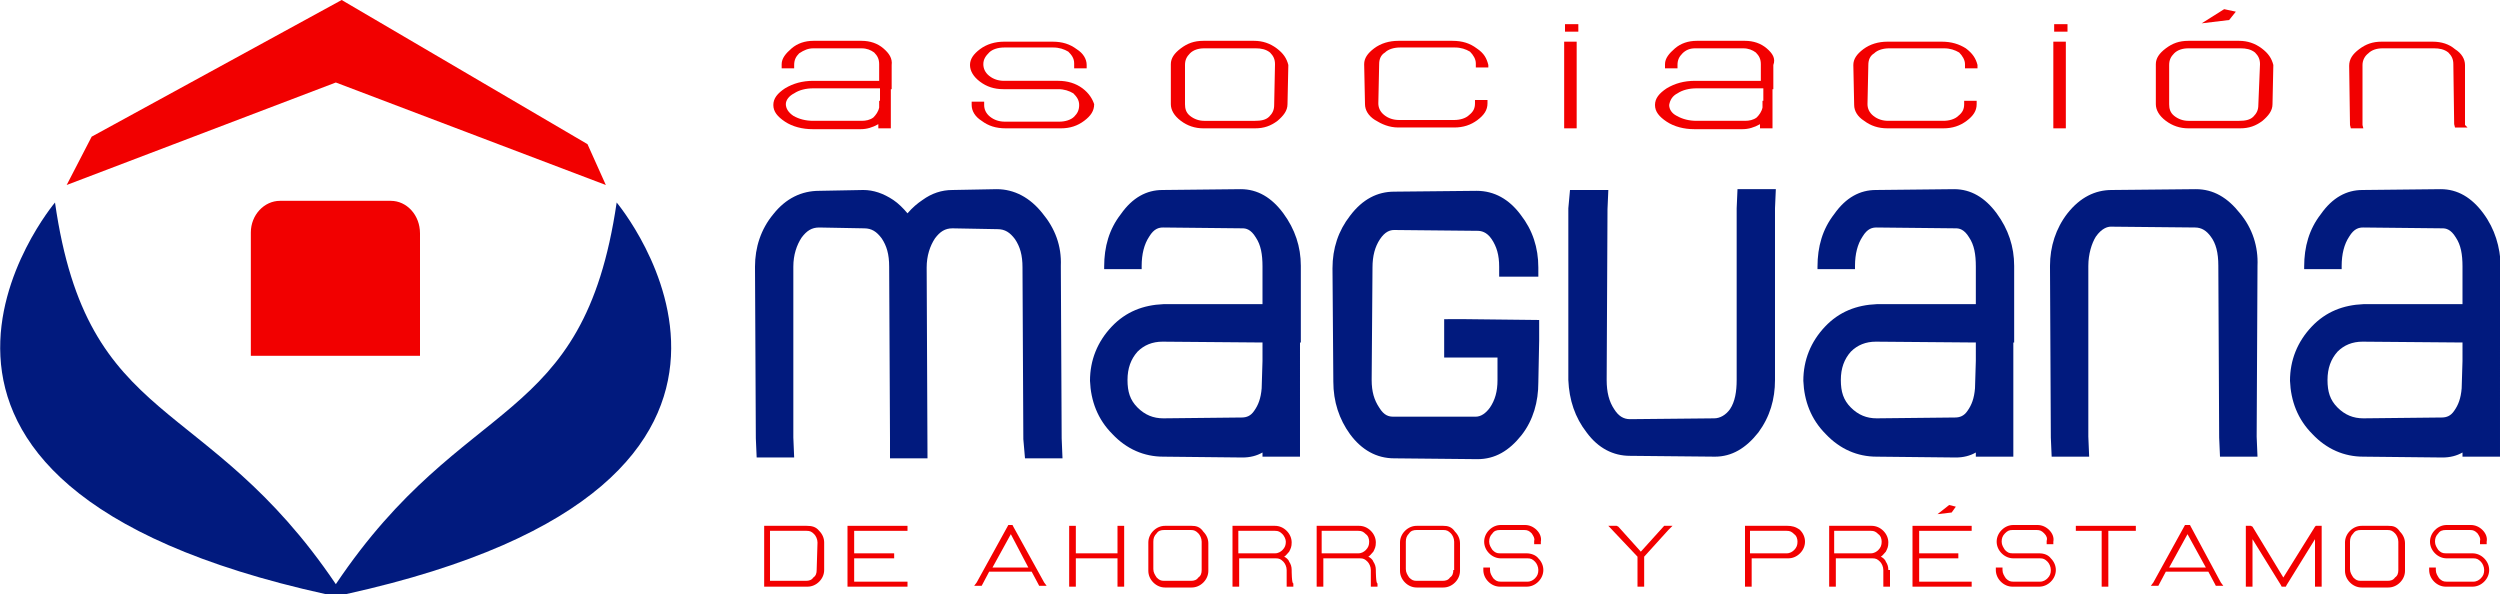
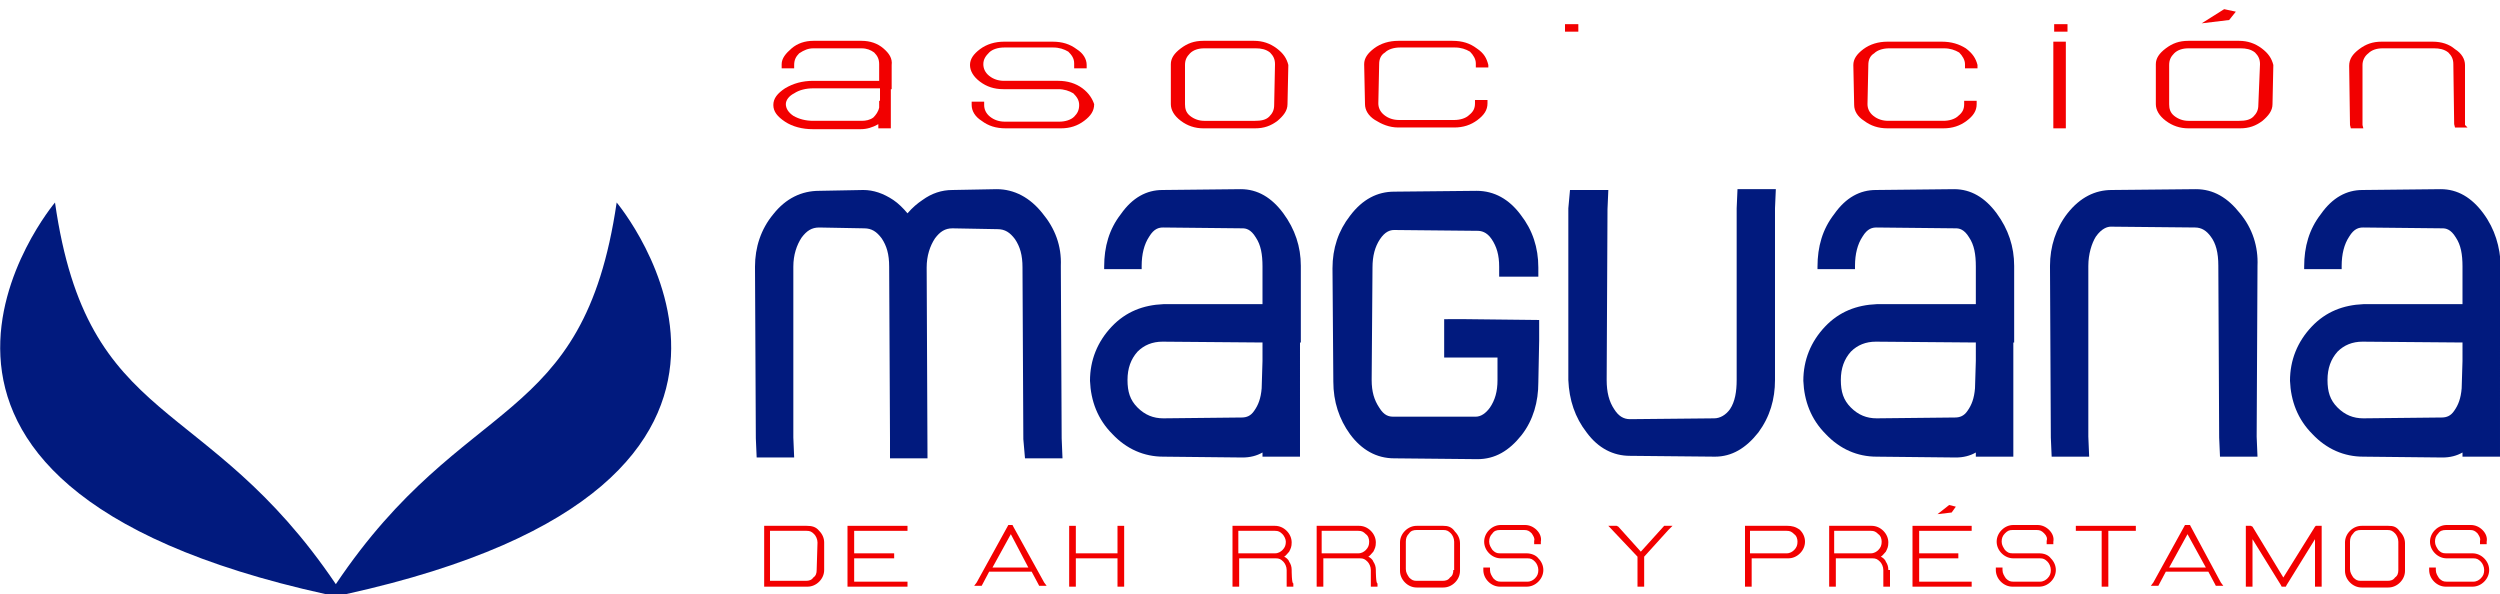
<svg xmlns="http://www.w3.org/2000/svg" version="1.1" id="Capa_1" x="0px" y="0px" viewBox="0 0 300 71.3" style="enable-background:new 0 0 300 71.3;" xml:space="preserve">
  <style type="text/css">
	.st0{fill:#F20000;}
	.st1{fill:#011A7E;}
</style>
  <g>
    <g>
-       <path class="st0" d="M46.9,24.1H33.6c-1.9,0-3.5,1.7-3.5,3.8v3.2V34v8.7h20.3V34v-2.8v-3.2C50.4,25.8,48.8,24.1,46.9,24.1" />
-       <polygon class="st0" points="72.7,22.2 40.3,9.9 8,22.2 11,16.4 41,0 70.5,17.3   " />
-     </g>
+       </g>
    <path class="st1" d="M74,24.3C70,51.6,55.8,47,40.3,70.1C24.7,47,10.5,51.6,6.6,24.3c0,0-28.3,33.6,32.5,47h2.4   C102.2,57.9,74,24.3,74,24.3" />
    <g>
      <path class="st1" d="M127.3,31.9c0.1-2.4-0.7-4.5-2.2-6.3c-1.5-1.9-3.4-2.9-5.5-2.9l-5.3,0.1c-1.3,0-2.5,0.4-3.6,1.2    c-0.6,0.4-1.2,0.9-1.8,1.6c-0.5-0.6-1.1-1.2-1.7-1.6c-1.2-0.8-2.4-1.2-3.6-1.2l-5.3,0.1c-2.1,0-4,0.9-5.5,2.8    c-1.5,1.8-2.2,4-2.2,6.3l0.1,20.6l0.1,2.3h4.5l-0.1-2.4V32c0-1.4,0.4-2.6,1-3.5c0.6-0.8,1.2-1.2,2.1-1.2l5.4,0.1    c0.9,0,1.5,0.4,2.1,1.2c0.6,0.9,0.9,1.9,0.9,3.4l0.1,20.6v2.2h0V55h4.5l-0.1-22.9c0-1.4,0.4-2.6,1-3.5c0.6-0.8,1.2-1.2,2.1-1.2    l5.4,0.1c0.9,0,1.5,0.4,2.1,1.2c0.6,0.9,0.9,1.9,0.9,3.4l0.1,20.6L123,55h4.5l-0.1-2.4L127.3,31.9z" />
      <path class="st1" d="M208.4,25v20.6c0,1.4-0.2,2.6-0.8,3.5c-0.5,0.7-1.2,1.1-1.9,1.1l-10.1,0.1c-0.8,0-1.4-0.4-1.9-1.2    c-0.6-0.9-0.9-2-0.9-3.5l0.1-20.5l0.1-2.3h-4.6l-0.2,2.2v20.6c0.1,2.4,0.8,4.5,2.2,6.3c1.4,1.9,3.2,2.8,5.2,2.8l10.2,0.1l0,0    c2,0,3.7-1,5.2-2.9c1.4-1.9,2-4,2-6.3L213,25l0.1-2.3h-4.6L208.4,25z" />
      <path class="st1" d="M270.9,31.9c0.1-2.3-0.6-4.5-2.1-6.3c-1.5-1.9-3.2-2.9-5.3-2.9l-10.1,0.1c-2,0-3.8,0.9-5.3,2.8    c-1.4,1.8-2.1,4-2.1,6.3l0.1,20.6l0.1,2.3h4.5l-0.1-2.4V31.9c0-1.4,0.4-2.7,0.9-3.5c0.7-1,1.4-1.2,1.8-1.2l10.1,0.1    c0.8,0,1.4,0.4,1.9,1.1c0.6,0.8,0.9,1.9,0.9,3.5l0.1,20.6l0.1,2.3h4.5l-0.1-2.4L270.9,31.9z" />
      <path class="st1" d="M173.3,38.1v4.8h6.4v2.7c0,1.4-0.3,2.4-0.9,3.3c-0.5,0.7-1.1,1.1-1.7,1.1h-9.9c-0.5,0-1.1-0.1-1.7-1.1    c-0.6-0.9-0.9-1.9-0.9-3.3l0.1-13.5c0-1.4,0.3-2.5,0.9-3.4c0.6-0.9,1.2-1.1,1.7-1.1l10,0.1c0.4,0,1.1,0.1,1.7,1    c0.6,0.9,0.9,1.9,0.9,3.3v1.2h4.7v-1.1c0-2.4-0.7-4.5-2.1-6.3c-1.4-1.9-3.2-2.9-5.3-2.9l-9.9,0.1c-2,0-3.8,0.9-5.3,2.9    c-1.4,1.8-2.1,3.9-2.1,6.3l0.1,13.6c0,2.4,0.7,4.5,2,6.3c1.4,1.9,3.2,2.9,5.3,2.9l10,0.1l0,0c2.1,0,3.8-1,5.3-2.9    c1.4-1.8,2-4,2-6.3l0.1-5v-2.5l-8.8-0.1H173.3z" />
      <path class="st1" d="M154,25.6c-1.4-1.9-3.1-2.9-5.1-2.9l-9.4,0.1c-1.9,0-3.6,0.9-5,2.9c-1.4,1.8-2,3.9-2,6.3v0.3h4.5v-0.4    c0-1.4,0.3-2.6,0.9-3.5c0.6-1,1.2-1.1,1.7-1.1l9.5,0.1c0.4,0,1,0.1,1.6,1.1c0.6,0.9,0.8,2,0.8,3.5v4.5h-11.9    c-2.4,0.1-4.5,0.9-6.2,2.7c-1.7,1.8-2.6,4-2.6,6.5c0.1,2.4,0.9,4.6,2.7,6.4c1.7,1.8,3.8,2.7,6.1,2.7l9.5,0.1l0,0    c0.9,0,1.7-0.2,2.4-0.6v0.5h4.5V41.1h0.1v-9.2C156.1,29.6,155.4,27.5,154,25.6 M151.5,43.3L151.5,43.3l-0.1,3.3    c-0.1,1.2-0.4,2-0.9,2.7c-0.4,0.6-0.9,0.8-1.5,0.8l-9.4,0.1c-1.2,0-2.2-0.4-3.1-1.3c-0.9-0.9-1.2-1.9-1.2-3.3    c0-1.4,0.4-2.5,1.2-3.4c0.8-0.8,1.8-1.2,3-1.2l12,0.1L151.5,43.3L151.5,43.3z" />
      <path class="st1" d="M239.6,25.6c-1.4-1.9-3.1-2.9-5.1-2.9l-9.4,0.1c-1.9,0-3.6,0.9-5,2.9c-1.4,1.8-2,3.9-2,6.3v0.3h4.5v-0.4    c0-1.4,0.3-2.6,0.9-3.5c0.6-1,1.2-1.1,1.7-1.1l9.5,0.1c0.4,0,1,0.1,1.6,1.1c0.6,0.9,0.8,2,0.8,3.5v4.5h-11.9    c-2.4,0.1-4.5,0.9-6.2,2.7c-1.7,1.8-2.6,4-2.6,6.5c0.1,2.4,0.9,4.6,2.7,6.4c1.7,1.8,3.8,2.7,6.1,2.7l9.5,0.1l0,0    c0.9,0,1.7-0.2,2.4-0.6v0.5h4.5V41.1h0.1v-9.2C241.7,29.6,241,27.5,239.6,25.6 M237.1,43.3L237.1,43.3l-0.1,3.3    c-0.1,1.2-0.4,2-0.9,2.7c-0.4,0.6-0.9,0.8-1.5,0.8l-9.4,0.1c-1.2,0-2.2-0.4-3.1-1.3c-0.9-0.9-1.2-1.9-1.2-3.3    c0-1.4,0.4-2.5,1.2-3.4c0.8-0.8,1.8-1.2,3-1.2l12,0.1L237.1,43.3L237.1,43.3z" />
      <path class="st1" d="M298,25.6c-1.4-1.9-3.1-2.9-5.1-2.9l-9.4,0.1c-1.9,0-3.6,0.9-5,2.9c-1.4,1.8-2,3.9-2,6.3v0.3h4.5v-0.4    c0-1.4,0.3-2.6,0.9-3.5c0.6-1,1.2-1.1,1.7-1.1l9.5,0.1c0.4,0,1,0.1,1.6,1.1c0.6,0.9,0.8,2,0.8,3.5v4.5h-11.9    c-2.4,0.1-4.5,0.9-6.2,2.7c-1.7,1.8-2.6,4-2.6,6.5c0.1,2.4,0.9,4.6,2.7,6.4c1.7,1.8,3.8,2.7,6.1,2.7l9.5,0.1l0,0    c0.9,0,1.7-0.2,2.4-0.6v0.5h4.5V41.1h0.1v-9.2C300,29.6,299.4,27.5,298,25.6 M295.5,43.3L295.5,43.3l-0.1,3.3    c-0.1,1.2-0.4,2-0.9,2.7c-0.4,0.6-0.9,0.8-1.5,0.8l-9.4,0.1c-1.2,0-2.2-0.4-3.1-1.3c-0.9-0.9-1.2-1.9-1.2-3.3    c0-1.4,0.4-2.5,1.2-3.4c0.8-0.8,1.8-1.2,3-1.2l12,0.1L295.5,43.3L295.5,43.3z" />
    </g>
    <g>
      <path class="st0" d="M96.8,63.1h-4.7h-0.4v7v0.3h5.2l0,0c0.5,0,1-0.2,1.4-0.6c0.4-0.4,0.6-0.9,0.6-1.4v-3.3c0-0.5-0.2-1-0.6-1.4    C97.9,63.2,97.4,63.1,96.8,63.1 M98,68.4c0,0.4-0.1,0.7-0.4,0.9c-0.2,0.3-0.5,0.4-0.9,0.4h-4.3v-6h4.4c0.4,0,0.6,0.1,0.9,0.4    c0.2,0.2,0.4,0.6,0.4,1L98,68.4z" />
      <polygon class="st0" points="101.7,70.4 108.9,70.4 108.9,69.8 102.5,69.8 102.5,67 107.3,67 107.3,66.4 102.5,66.4 102.5,63.7     108.9,63.7 108.9,63.1 101.7,63.1   " />
      <path class="st0" d="M121.6,63.2l-0.1-0.2H121l-3.8,6.9l-0.3,0.4h0.9l0.9-1.7h5.1l0.8,1.5l0.1,0.2h0.9l-0.3-0.4L121.6,63.2z     M123.4,68.1h-4.3l2.2-4L123.4,68.1z" />
      <polygon class="st0" points="134.1,66.4 129.1,66.4 129.1,63.1 128.3,63.1 128.3,70.4 129.1,70.4 129.1,67 134.1,67 134.1,70.4     134.9,70.4 134.9,63.1 134.1,63.1   " />
-       <path class="st0" d="M143,63.1h-3.2c-0.5,0-1,0.2-1.4,0.6c-0.4,0.4-0.6,0.9-0.6,1.4v3.4c0,0.5,0.2,1,0.6,1.4    c0.4,0.4,0.9,0.6,1.4,0.6h3.2l0,0c0.5,0,1-0.2,1.4-0.6c0.4-0.4,0.6-0.9,0.6-1.4v-3.3c0-0.5-0.2-1-0.6-1.4    C144,63.2,143.5,63.1,143,63.1 M144.2,68.4c0,0.4-0.1,0.7-0.4,0.9c-0.2,0.3-0.5,0.4-0.9,0.4h-3.2c-0.4,0-0.6-0.1-0.9-0.4    c-0.2-0.3-0.4-0.6-0.4-1V65c0-0.4,0.1-0.7,0.4-1c0.2-0.3,0.5-0.4,0.9-0.4h3.2c0.4,0,0.6,0.1,0.9,0.4c0.2,0.2,0.4,0.6,0.4,1V68.4z" />
      <path class="st0" d="M155,68.4c0-0.4-0.1-0.7-0.3-1c-0.1-0.3-0.4-0.5-0.6-0.6c0.2-0.1,0.4-0.4,0.6-0.6c0.2-0.4,0.3-0.6,0.3-1.1    c0-0.5-0.2-1-0.6-1.4c-0.4-0.4-0.9-0.6-1.4-0.6h-4.7h-0.4v7v0.3h0.8V67h4.4c0.4,0,0.6,0.1,0.9,0.4c0.2,0.2,0.4,0.6,0.4,1v1.7v0.3    h0.8v-0.4C155,70.1,155,68.4,155,68.4z M154.3,65c0,0.4-0.1,0.7-0.4,1c-0.2,0.2-0.5,0.4-0.9,0.4h-4.4v-2.7h4.4    c0.4,0,0.6,0.1,0.9,0.4C154.1,64.3,154.3,64.7,154.3,65" />
      <path class="st0" d="M165.1,68.4c0-0.4-0.1-0.7-0.3-1c-0.1-0.3-0.4-0.5-0.6-0.6c0.2-0.1,0.4-0.4,0.6-0.6c0.2-0.4,0.3-0.6,0.3-1.1    c0-0.5-0.2-1-0.6-1.4c-0.4-0.4-0.9-0.6-1.4-0.6h-4.7h-0.4v7v0.3h0.8V67h4.4c0.4,0,0.6,0.1,0.9,0.4c0.2,0.2,0.4,0.6,0.4,1v1.7v0.3    h0.8v-0.4C165.1,70.1,165.1,68.4,165.1,68.4z M164.3,65c0,0.4-0.1,0.7-0.4,1c-0.2,0.2-0.5,0.4-0.9,0.4h-4.4v-2.7h4.4    c0.4,0,0.6,0.1,0.9,0.4C164.2,64.3,164.3,64.7,164.3,65" />
      <path class="st0" d="M173.2,63.1H170c-0.5,0-1,0.2-1.4,0.6c-0.4,0.4-0.6,0.9-0.6,1.4v3.4c0,0.5,0.2,1,0.6,1.4    c0.4,0.4,0.9,0.6,1.4,0.6h3.2l0,0c0.5,0,1-0.2,1.4-0.6c0.4-0.4,0.6-0.9,0.6-1.4v-3.3c0-0.5-0.2-1-0.6-1.4    C174.2,63.2,173.7,63.1,173.2,63.1 M174.4,68.4c0,0.4-0.1,0.7-0.4,0.9c-0.2,0.3-0.5,0.4-0.9,0.4H170c-0.4,0-0.6-0.1-0.9-0.4    c-0.2-0.3-0.4-0.6-0.4-1V65c0-0.4,0.1-0.7,0.4-1c0.2-0.3,0.5-0.4,0.9-0.4h3.2c0.4,0,0.6,0.1,0.9,0.4c0.2,0.2,0.4,0.6,0.4,1V68.4z" />
      <path class="st0" d="M183.2,66.4h-3.2c-0.4,0-0.6-0.1-0.9-0.4c-0.2-0.3-0.4-0.6-0.4-1c0-0.4,0.1-0.7,0.4-1    c0.2-0.3,0.5-0.4,0.9-0.4h2.9c0.4,0,0.6,0.1,0.9,0.4c0.2,0.3,0.4,0.6,0.3,0.9v0.4h0.8v-0.3c0.1-0.5-0.1-1-0.5-1.4    c-0.4-0.4-0.9-0.6-1.4-0.6h-2.9c-0.5,0-1,0.2-1.4,0.6c-0.4,0.4-0.6,0.9-0.6,1.4s0.2,1,0.6,1.4c0.4,0.4,0.9,0.6,1.4,0.6h3.2    c0.4,0,0.6,0.1,0.9,0.4c0.2,0.2,0.4,0.6,0.4,1c0,0.4-0.1,0.7-0.4,1c-0.2,0.2-0.5,0.4-0.9,0.4h-3.2c-0.4,0-0.6-0.1-0.9-0.4    c-0.2-0.3-0.4-0.6-0.4-1v-0.3h-0.8v0.3c0,0.5,0.2,1,0.6,1.4c0.4,0.4,0.9,0.6,1.4,0.6h3.2l0,0c0.5,0,1-0.2,1.4-0.6    c0.4-0.4,0.6-0.9,0.6-1.4s-0.2-1-0.6-1.4C184.3,66.6,183.7,66.4,183.2,66.4" />
      <polygon class="st0" points="196.9,66.2 194.2,63.2 194,63.1 193,63.1 196.5,66.8 196.5,70.4 197.3,70.4 197.3,66.8 200.2,63.6     200.7,63.1 199.7,63.1   " />
      <path class="st0" d="M214.5,63.1h-4.7h-0.4v7v0.3h0.8V67h4.4l0,0c0.5,0,1-0.2,1.4-0.6c0.4-0.4,0.6-0.9,0.6-1.4s-0.2-1-0.6-1.4    C215.5,63.2,215,63.1,214.5,63.1 M215.7,65c0,0.4-0.1,0.7-0.4,1c-0.2,0.2-0.5,0.4-0.9,0.4h-4.4v-2.7h4.4c0.4,0,0.6,0.1,0.9,0.4    C215.6,64.3,215.7,64.7,215.7,65" />
      <path class="st0" d="M226.6,68.4c0-0.4-0.1-0.7-0.3-1c-0.1-0.3-0.4-0.5-0.6-0.6c0.2-0.1,0.4-0.4,0.6-0.6c0.2-0.4,0.3-0.6,0.3-1.1    c0-0.5-0.2-1-0.6-1.4c-0.4-0.4-0.9-0.6-1.4-0.6h-4.7h-0.4v7v0.3h0.8V67h4.4c0.4,0,0.6,0.1,0.9,0.4c0.2,0.2,0.4,0.6,0.4,1v1.7v0.3    h0.8v-0.4V68.4z M225.8,65c0,0.4-0.1,0.7-0.4,1c-0.2,0.2-0.5,0.4-0.9,0.4h-4.4v-2.7h4.4c0.4,0,0.6,0.1,0.9,0.4    C225.7,64.3,225.8,64.7,225.8,65" />
      <polygon class="st0" points="229.5,70.4 236.6,70.4 236.6,69.8 230.3,69.8 230.3,67 235,67 235,66.4 230.3,66.4 230.3,63.7     236.6,63.7 236.6,63.1 229.5,63.1   " />
      <path class="st0" d="M244.7,66.4h-3.2c-0.4,0-0.6-0.1-0.9-0.4c-0.2-0.3-0.4-0.6-0.4-1c0-0.4,0.1-0.7,0.4-1s0.5-0.4,0.9-0.4h2.9    c0.4,0,0.6,0.1,0.9,0.4s0.4,0.6,0.3,0.9v0.4h0.8v-0.3c0.1-0.5-0.1-1-0.5-1.4c-0.4-0.4-0.9-0.6-1.4-0.6h-2.9c-0.5,0-1,0.2-1.4,0.6    c-0.4,0.4-0.6,0.9-0.6,1.4s0.2,1,0.6,1.4c0.4,0.4,0.9,0.6,1.4,0.6h3.2c0.4,0,0.6,0.1,0.9,0.4c0.2,0.2,0.4,0.6,0.4,1    c0,0.4-0.1,0.7-0.4,1c-0.2,0.2-0.5,0.4-0.9,0.4h-3.2c-0.4,0-0.6-0.1-0.9-0.4c-0.2-0.3-0.4-0.6-0.4-1v-0.3h-0.8v0.3    c0,0.5,0.2,1,0.6,1.4c0.4,0.4,0.9,0.6,1.4,0.6h3.2l0,0c0.5,0,1-0.2,1.4-0.6c0.4-0.4,0.6-0.9,0.6-1.4s-0.2-1-0.6-1.4    C245.8,66.6,245.3,66.4,244.7,66.4" />
      <polygon class="st0" points="249.1,63.7 252.2,63.7 252.2,70.4 253,70.4 253,63.7 256.3,63.7 256.3,63.1 249.1,63.1   " />
      <path class="st0" d="M262.9,63.2l-0.1-0.2h-0.6l-3.8,6.9l-0.3,0.4h0.9l0.9-1.7h5.1l0.8,1.5l0.1,0.2h0.9l-0.3-0.4L262.9,63.2z     M264.7,68.1h-4.4l2.2-4L264.7,68.1z" />
      <polygon class="st0" points="277.8,63.2 274,69.3 270.3,63.2 270.1,63.1 269.5,63.1 269.5,70.4 270.3,70.4 270.3,64.7 273.7,70.2     273.8,70.4 274.3,70.4 274.4,70.2 277.8,64.7 277.8,70.4 278.6,70.4 278.6,63.1 277.9,63.1   " />
      <path class="st0" d="M286.6,63.1h-3.2c-0.5,0-1,0.2-1.4,0.6c-0.4,0.4-0.6,0.9-0.6,1.4v3.4c0,0.5,0.2,1,0.6,1.4    c0.4,0.4,0.9,0.6,1.4,0.6h3.2l0,0c0.5,0,1-0.2,1.4-0.6c0.4-0.4,0.6-0.9,0.6-1.4v-3.3c0-0.5-0.2-1-0.6-1.4    C287.6,63.2,287.2,63.1,286.6,63.1 M287.8,68.4c0,0.4-0.1,0.7-0.4,0.9c-0.2,0.3-0.5,0.4-0.9,0.4h-3.2c-0.4,0-0.6-0.1-0.9-0.4    c-0.2-0.3-0.4-0.6-0.4-1V65c0-0.4,0.1-0.7,0.4-1c0.2-0.3,0.5-0.4,0.9-0.4h3.2c0.4,0,0.6,0.1,0.9,0.4c0.2,0.2,0.4,0.6,0.4,1V68.4z" />
      <path class="st0" d="M298.1,67c-0.4-0.4-0.9-0.6-1.4-0.6h-3.2c-0.4,0-0.6-0.1-0.9-0.4c-0.2-0.3-0.4-0.6-0.4-1c0-0.4,0.1-0.7,0.4-1    c0.2-0.3,0.5-0.4,0.9-0.4h2.9c0.4,0,0.6,0.1,0.9,0.4c0.2,0.3,0.4,0.6,0.3,0.9v0.4h0.8v-0.3c0.1-0.5-0.1-1-0.5-1.4    c-0.4-0.4-0.9-0.6-1.4-0.6h-2.9c-0.5,0-1,0.2-1.4,0.6c-0.4,0.4-0.6,0.9-0.6,1.4s0.2,1,0.6,1.4c0.4,0.4,0.9,0.6,1.4,0.6h3.2    c0.4,0,0.6,0.1,0.9,0.4c0.2,0.2,0.4,0.6,0.4,1c0,0.4-0.1,0.7-0.4,1c-0.2,0.2-0.5,0.4-0.9,0.4h-3.2c-0.4,0-0.6-0.1-0.9-0.4    c-0.2-0.3-0.4-0.6-0.4-1v-0.3h-0.8v0.3c0,0.5,0.2,1,0.6,1.4c0.4,0.4,0.9,0.6,1.4,0.6h3.2l0,0c0.5,0,1-0.2,1.4-0.6    c0.4-0.4,0.6-0.9,0.6-1.4C298.7,67.9,298.5,67.4,298.1,67" />
      <polygon class="st0" points="232.5,61.7 233.9,60.6 234.7,60.8 234.2,61.5   " />
    </g>
    <g>
      <path class="st0" d="M106,5.8c-0.7-0.6-1.6-0.9-2.6-0.9h-5.8c-1,0-1.9,0.3-2.6,0.9c-0.7,0.6-1.2,1.2-1.2,1.9v0.5h1.5V7.8    c0-0.6,0.2-1,0.6-1.4C96.5,6,97,5.8,97.6,5.8h5.8c0.6,0,1.1,0.2,1.5,0.5c0.4,0.4,0.6,0.8,0.6,1.4v2h-7.9c-1.3,0-2.4,0.3-3.4,0.9    c-0.9,0.6-1.4,1.2-1.4,2s0.5,1.4,1.4,2c0.9,0.6,2.1,0.9,3.3,0.9h5.8l0,0c0.7,0,1.4-0.2,2.1-0.6v0.5h1.5v-4.7h0.1V7.8    C107.1,7,106.7,6.4,106,5.8 M95.3,11.2c0.6-0.4,1.4-0.6,2.3-0.6h8v1.5h-0.1v0.8c-0.1,0.5-0.4,0.9-0.7,1.2    c-0.4,0.3-0.9,0.4-1.4,0.4h-5.8c-0.9,0-1.7-0.2-2.4-0.6c-0.6-0.4-0.9-0.9-0.9-1.4C94.3,12,94.7,11.5,95.3,11.2" />
      <path class="st0" d="M129.9,10.6c-0.8-0.6-1.8-0.9-2.9-0.9h-6.5c-0.7,0-1.3-0.2-1.8-0.6c-0.5-0.4-0.7-0.9-0.7-1.4    c0-0.6,0.3-1,0.7-1.4c0.4-0.4,1.1-0.6,1.8-0.6h5.9c0.7,0,1.3,0.2,1.8,0.5c0.4,0.4,0.7,0.8,0.7,1.4v0.6h1.5V7.8    c0-0.7-0.4-1.4-1.2-1.9c-0.8-0.6-1.7-0.9-2.9-0.9h-5.8c-1.1,0-2.1,0.3-2.9,0.9c-0.8,0.6-1.2,1.2-1.2,1.9s0.4,1.4,1.2,2    s1.7,0.9,2.8,0.9h6.6c0.7,0,1.3,0.2,1.8,0.5c0.4,0.4,0.7,0.8,0.7,1.4c0,0.6-0.2,1-0.6,1.4c-0.4,0.4-1.1,0.6-1.8,0.6h-6.5    c-0.7,0-1.3-0.2-1.8-0.6s-0.7-0.9-0.7-1.4v-0.4h-1.5v0.4c0,0.7,0.4,1.4,1.2,1.9c0.8,0.6,1.7,0.9,2.9,0.9h6.6c1.1,0,2-0.3,2.8-0.9    c0.8-0.6,1.2-1.2,1.2-2C131.1,11.9,130.7,11.2,129.9,10.6" />
      <path class="st0" d="M153.2,5.8c-0.8-0.6-1.7-0.9-2.7-0.9h-6.1c-1.1,0-1.9,0.3-2.7,0.9c-0.8,0.6-1.2,1.2-1.2,1.9v4.8    c0,0.7,0.4,1.4,1.2,2c0.8,0.6,1.7,0.9,2.7,0.9h6.2l0,0c1.1,0,1.9-0.3,2.7-0.9c0.7-0.6,1.2-1.2,1.2-2l0.1-4.7    C154.4,7,154,6.4,153.2,5.8 M152.9,12.6c0,0.6-0.2,1-0.6,1.4c-0.4,0.4-1,0.5-1.7,0.5h-6.1c-0.6,0-1.2-0.2-1.7-0.6    s-0.6-0.9-0.6-1.4V7.8c0-0.6,0.2-1,0.6-1.4c0.4-0.4,1-0.6,1.7-0.6h6.2c0.6,0,1.2,0.1,1.7,0.5c0.4,0.4,0.6,0.8,0.6,1.4L152.9,12.6z    " />
      <path class="st0" d="M177.2,5.8c-0.8-0.6-1.7-0.9-2.9-0.9h-6.5c-1.1,0-2.1,0.3-2.9,0.9c-0.8,0.6-1.2,1.2-1.2,1.9l0.1,4.8    c0,0.7,0.4,1.4,1.2,1.9s1.7,0.9,2.8,0.9h6.7l0,0c1.1,0,2-0.3,2.8-0.9c0.8-0.6,1.2-1.2,1.2-2v-0.4h-1.5v0.4c0,0.6-0.2,1-0.7,1.4    c-0.4,0.4-1.1,0.6-1.8,0.6h-6.6c-0.7,0-1.3-0.2-1.8-0.6c-0.5-0.4-0.7-0.9-0.7-1.4l0.1-4.7c0-0.6,0.2-1.1,0.7-1.4    c0.4-0.4,1.1-0.6,1.8-0.6h6.6c0.7,0,1.3,0.2,1.8,0.5c0.4,0.4,0.7,0.9,0.7,1.4v0.5h1.5V7.8C178.4,7,178.1,6.4,177.2,5.8" />
-       <rect x="187.7" y="5" class="st0" width="1.5" height="10.4" />
      <rect x="187.8" y="2.9" class="st0" width="1.6" height="0.9" />
-       <path class="st0" d="M212,5.8c-0.7-0.6-1.6-0.9-2.6-0.9h-5.8c-1,0-1.9,0.3-2.6,0.9c-0.7,0.6-1.2,1.2-1.2,1.9v0.5h1.5V7.8    c0-0.6,0.2-1,0.6-1.4c0.4-0.4,0.9-0.6,1.5-0.6h5.8c0.6,0,1.1,0.2,1.5,0.5c0.4,0.4,0.6,0.8,0.6,1.4v2h-7.9c-1.3,0-2.4,0.3-3.4,0.9    c-0.9,0.6-1.4,1.2-1.4,2s0.5,1.4,1.4,2c0.9,0.6,2.1,0.9,3.3,0.9h5.8l0,0c0.7,0,1.4-0.2,2.1-0.6v0.5h1.5v-4.7h0.1V7.8    C213.1,7,212.7,6.4,212,5.8 M201.3,11.2c0.6-0.4,1.4-0.6,2.3-0.6h8v1.5h-0.1v0.8c-0.1,0.5-0.4,0.9-0.7,1.2    c-0.4,0.3-0.9,0.4-1.4,0.4h-5.8c-0.9,0-1.7-0.2-2.4-0.6c-0.6-0.3-0.9-0.8-0.9-1.3C200.4,12,200.7,11.5,201.3,11.2" />
      <path class="st0" d="M235.9,5.8C235.1,5.3,234.2,5,233,5h-6.5c-1.1,0-2.1,0.3-2.9,0.9s-1.2,1.2-1.2,1.9l0.1,4.8    c0,0.7,0.4,1.4,1.2,1.9c0.8,0.6,1.7,0.9,2.8,0.9h6.7l0,0c1.1,0,2-0.3,2.8-0.9s1.2-1.2,1.2-2v-0.4h-1.5v0.4c0,0.6-0.2,1-0.7,1.4    c-0.4,0.4-1.1,0.6-1.8,0.6h-6.6c-0.7,0-1.3-0.2-1.8-0.6c-0.5-0.4-0.7-0.9-0.7-1.4l0.1-4.7c0-0.6,0.2-1.1,0.7-1.4    c0.4-0.4,1.1-0.6,1.8-0.6h6.6c0.7,0,1.3,0.2,1.8,0.5c0.4,0.4,0.7,0.9,0.7,1.4v0.5h1.5V7.8C237.1,7,236.7,6.4,235.9,5.8" />
      <rect x="246.5" y="2.9" class="st0" width="1.6" height="0.9" />
      <rect x="246.4" y="5" class="st0" width="1.5" height="10.4" />
      <path class="st0" d="M271.4,5.8c-0.8-0.6-1.7-0.9-2.7-0.9h-6.1c-1.1,0-1.9,0.3-2.7,0.9s-1.2,1.2-1.2,1.9v4.8c0,0.7,0.4,1.4,1.2,2    c0.8,0.6,1.7,0.9,2.7,0.9h6.2l0,0c1.1,0,1.9-0.3,2.7-0.9c0.7-0.6,1.2-1.2,1.2-2l0.1-4.7C272.6,7,272.2,6.4,271.4,5.8 M271,12.6    c0,0.6-0.2,1-0.6,1.4s-1,0.5-1.7,0.5h-6.1c-0.6,0-1.2-0.2-1.7-0.6s-0.6-0.9-0.6-1.4V7.8c0-0.6,0.2-1,0.6-1.4    c0.4-0.4,1-0.6,1.7-0.6h6.3c0.6,0,1.2,0.1,1.7,0.5c0.4,0.4,0.6,0.8,0.6,1.4L271,12.6z" />
      <path class="st0" d="M295.8,15V7.8c0-0.7-0.4-1.4-1.2-1.9C293.9,5.3,293,5,291.9,5h-6.1c-1.1,0-1.9,0.3-2.7,0.9s-1.2,1.2-1.2,2    L282,15l0.1,0.4h1.5l-0.1-0.4V7.8c0-0.6,0.3-1.1,0.7-1.4c0.4-0.4,1-0.6,1.7-0.6h6.2c0.6,0,1.2,0.1,1.7,0.5    c0.4,0.4,0.6,0.8,0.6,1.4l0.1,7.2l0.1,0.4h1.5L295.8,15z" />
      <polygon class="st0" points="264.2,2.8 266.9,1.1 268.3,1.4 267.5,2.4   " />
    </g>
  </g>
</svg>